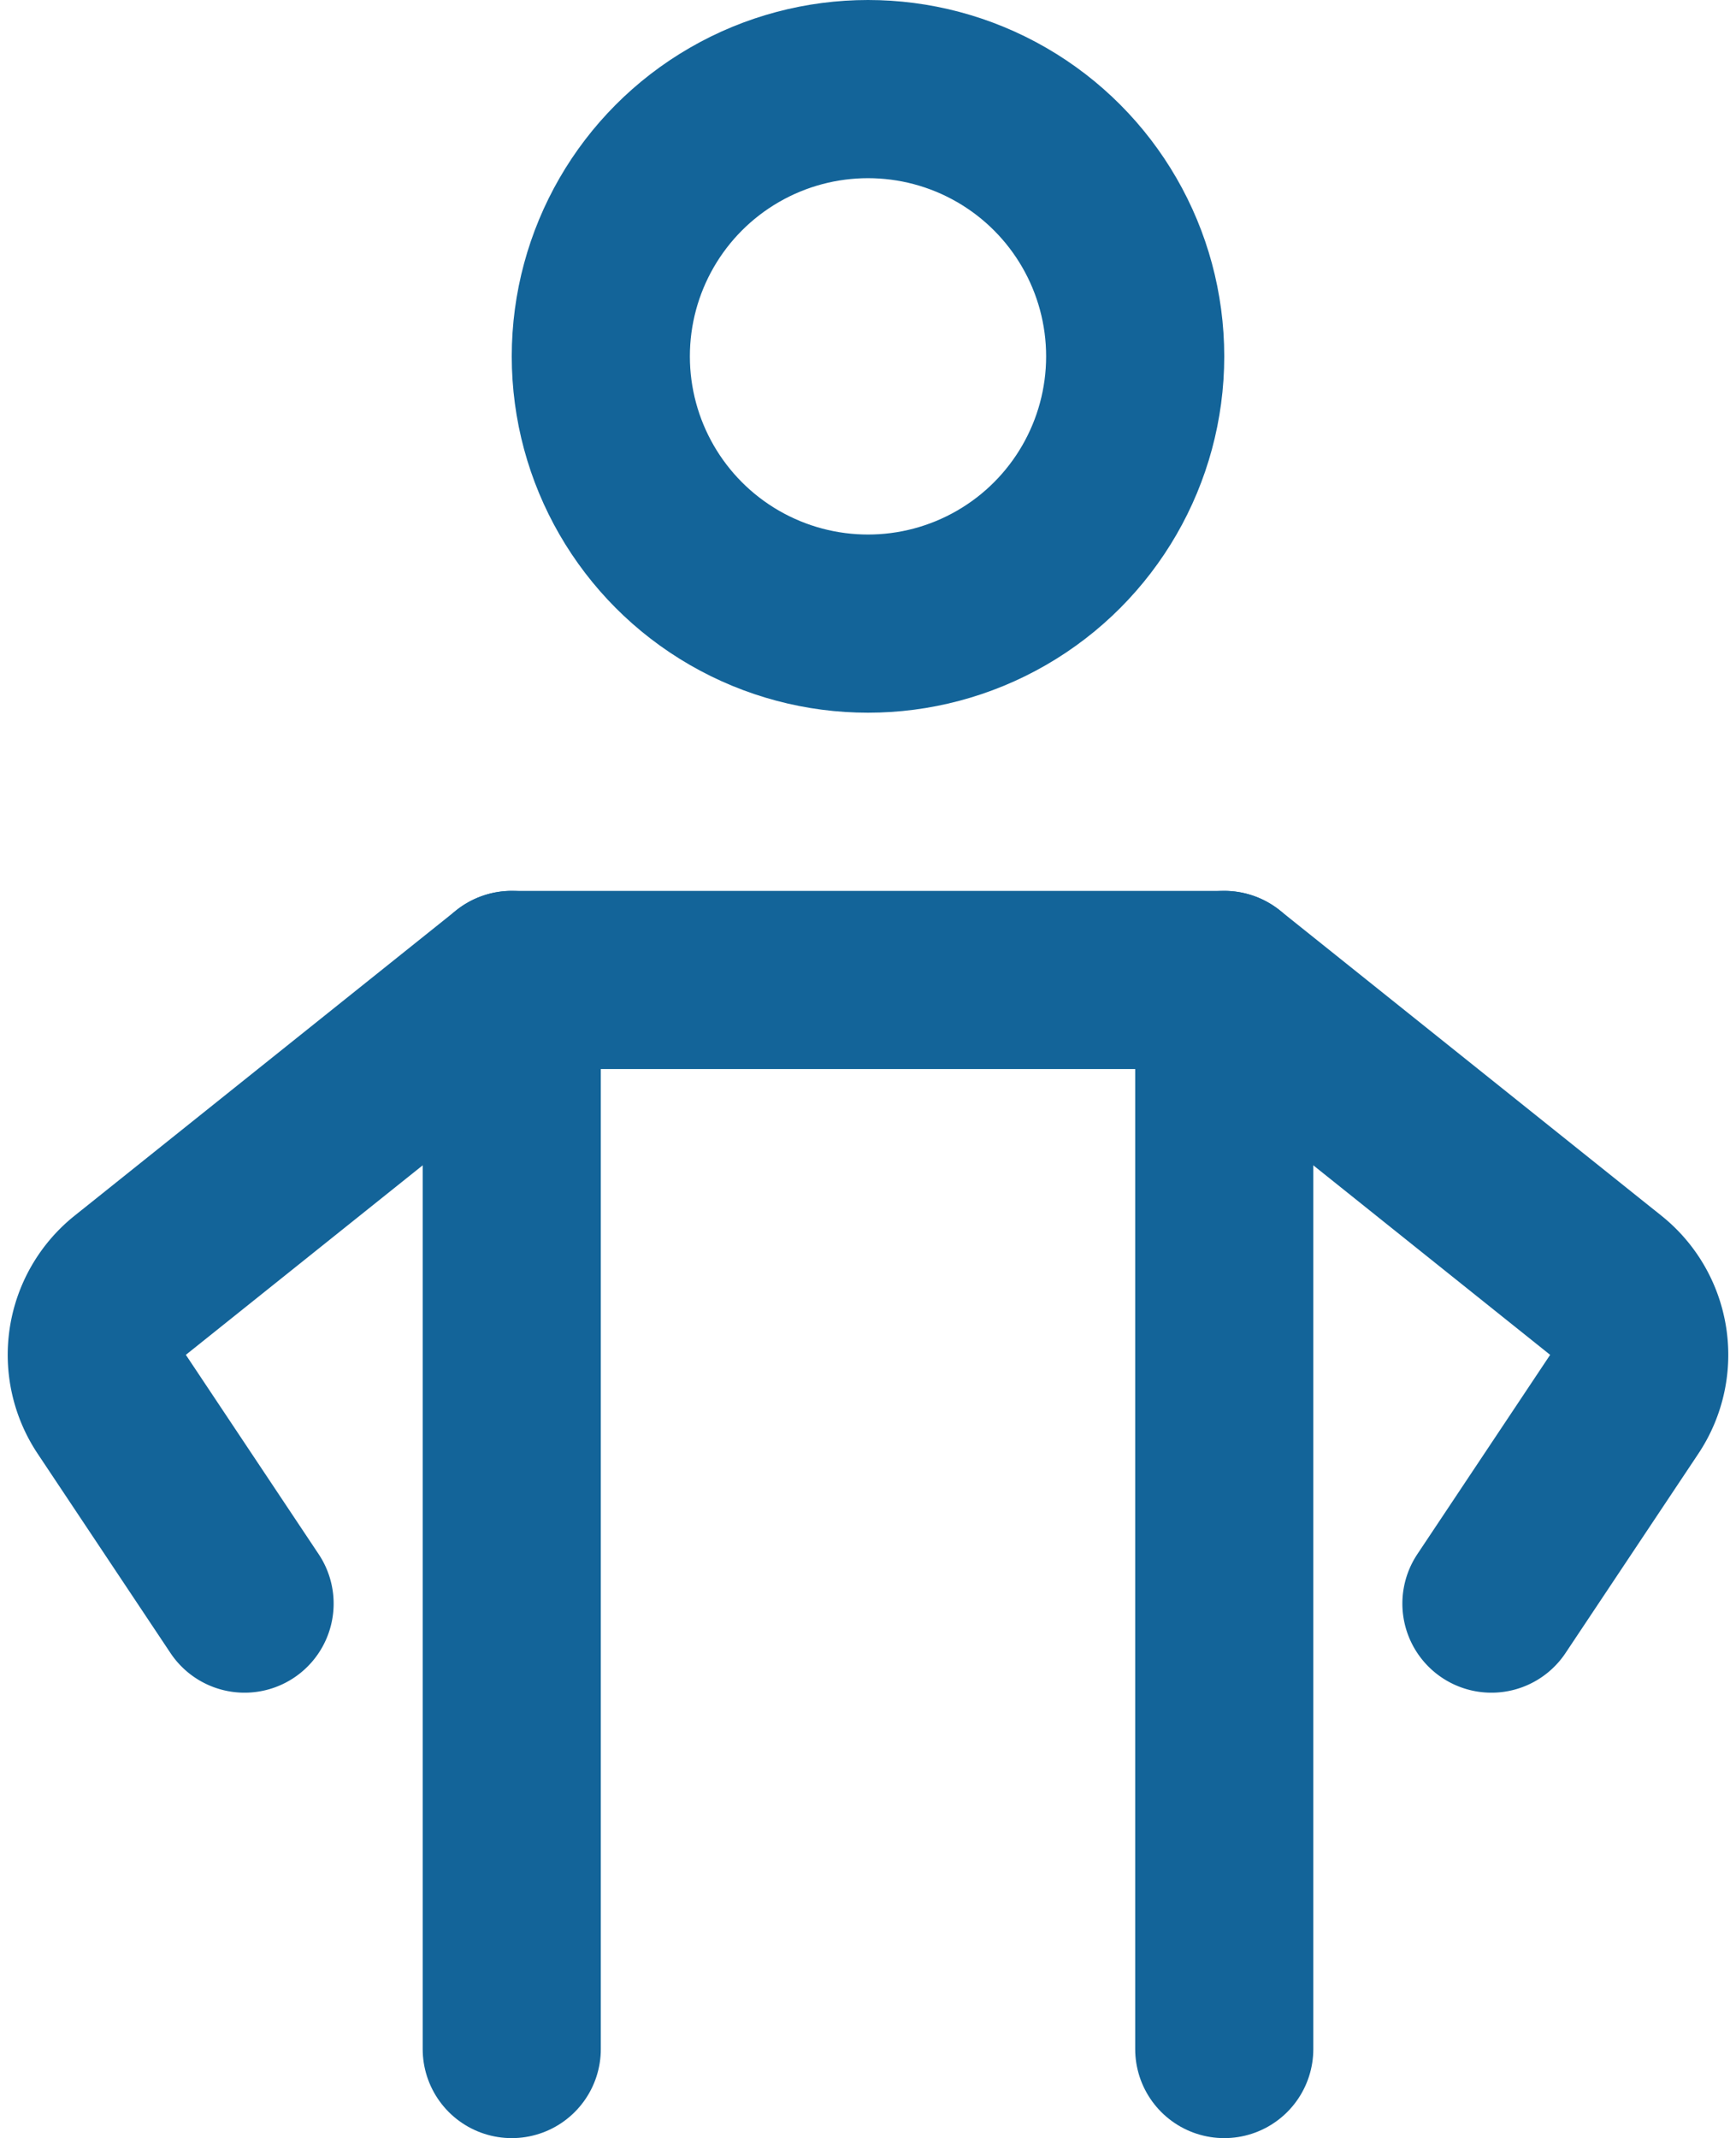
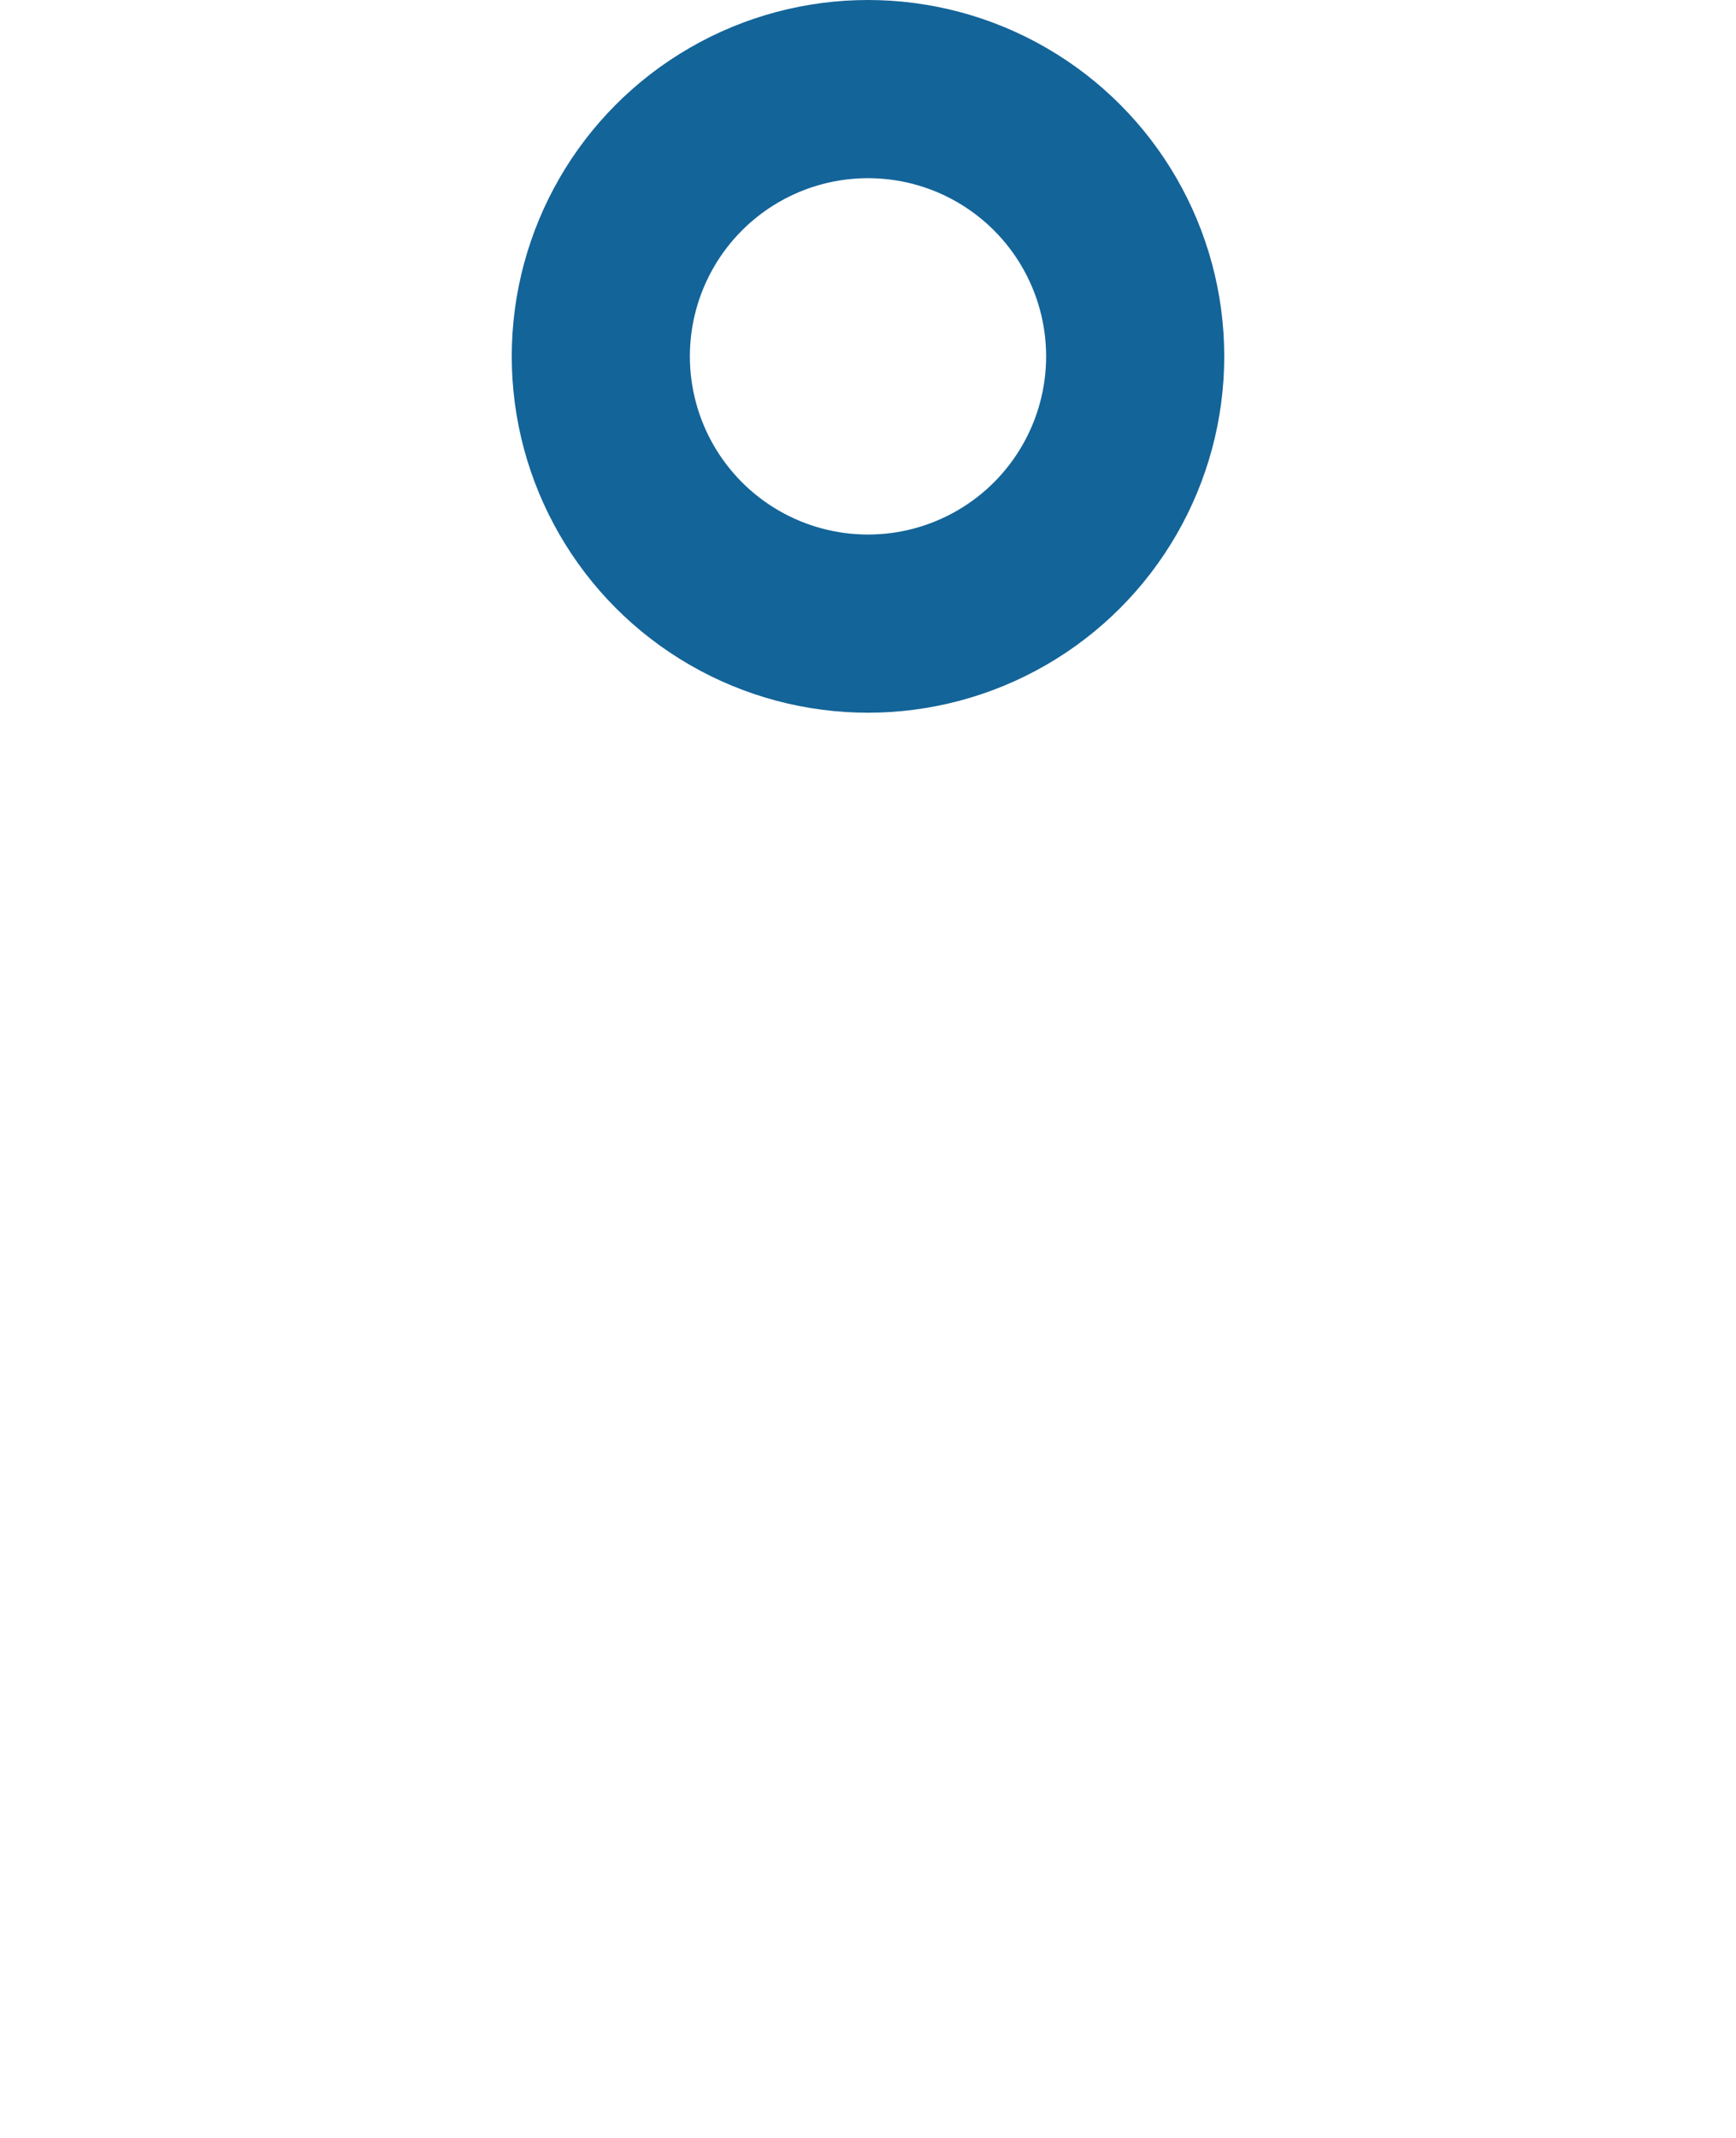
<svg xmlns="http://www.w3.org/2000/svg" width="19.492" height="24" viewBox="0 0 19.492 24">
  <g id="personal-trainer" transform="translate(-2.254)">
-     <line id="Line_20" data-name="Line 20" y2="12" transform="translate(8 11)" fill="none" stroke="#136499" stroke-linecap="round" stroke-linejoin="round" stroke-width="2" />
-     <line id="Line_21" data-name="Line 21" y2="12" transform="translate(16 11)" fill="none" stroke="#136499" stroke-linecap="round" stroke-linejoin="round" stroke-width="2" />
-     <path id="Path_228" data-name="Path 228" d="M19,18l1.491-2.237a1,1,0,0,0-.207-1.336L16,11H8L3.716,14.427a1,1,0,0,0-.207,1.336L5,18" fill="none" stroke="#136499" stroke-linecap="round" stroke-linejoin="round" stroke-width="2" />
    <circle id="Ellipse_72" data-name="Ellipse 72" cx="3" cy="3" r="3" transform="translate(9 1)" fill="none" stroke="#136499" stroke-linecap="round" stroke-linejoin="round" stroke-width="2" />
  </g>
</svg>